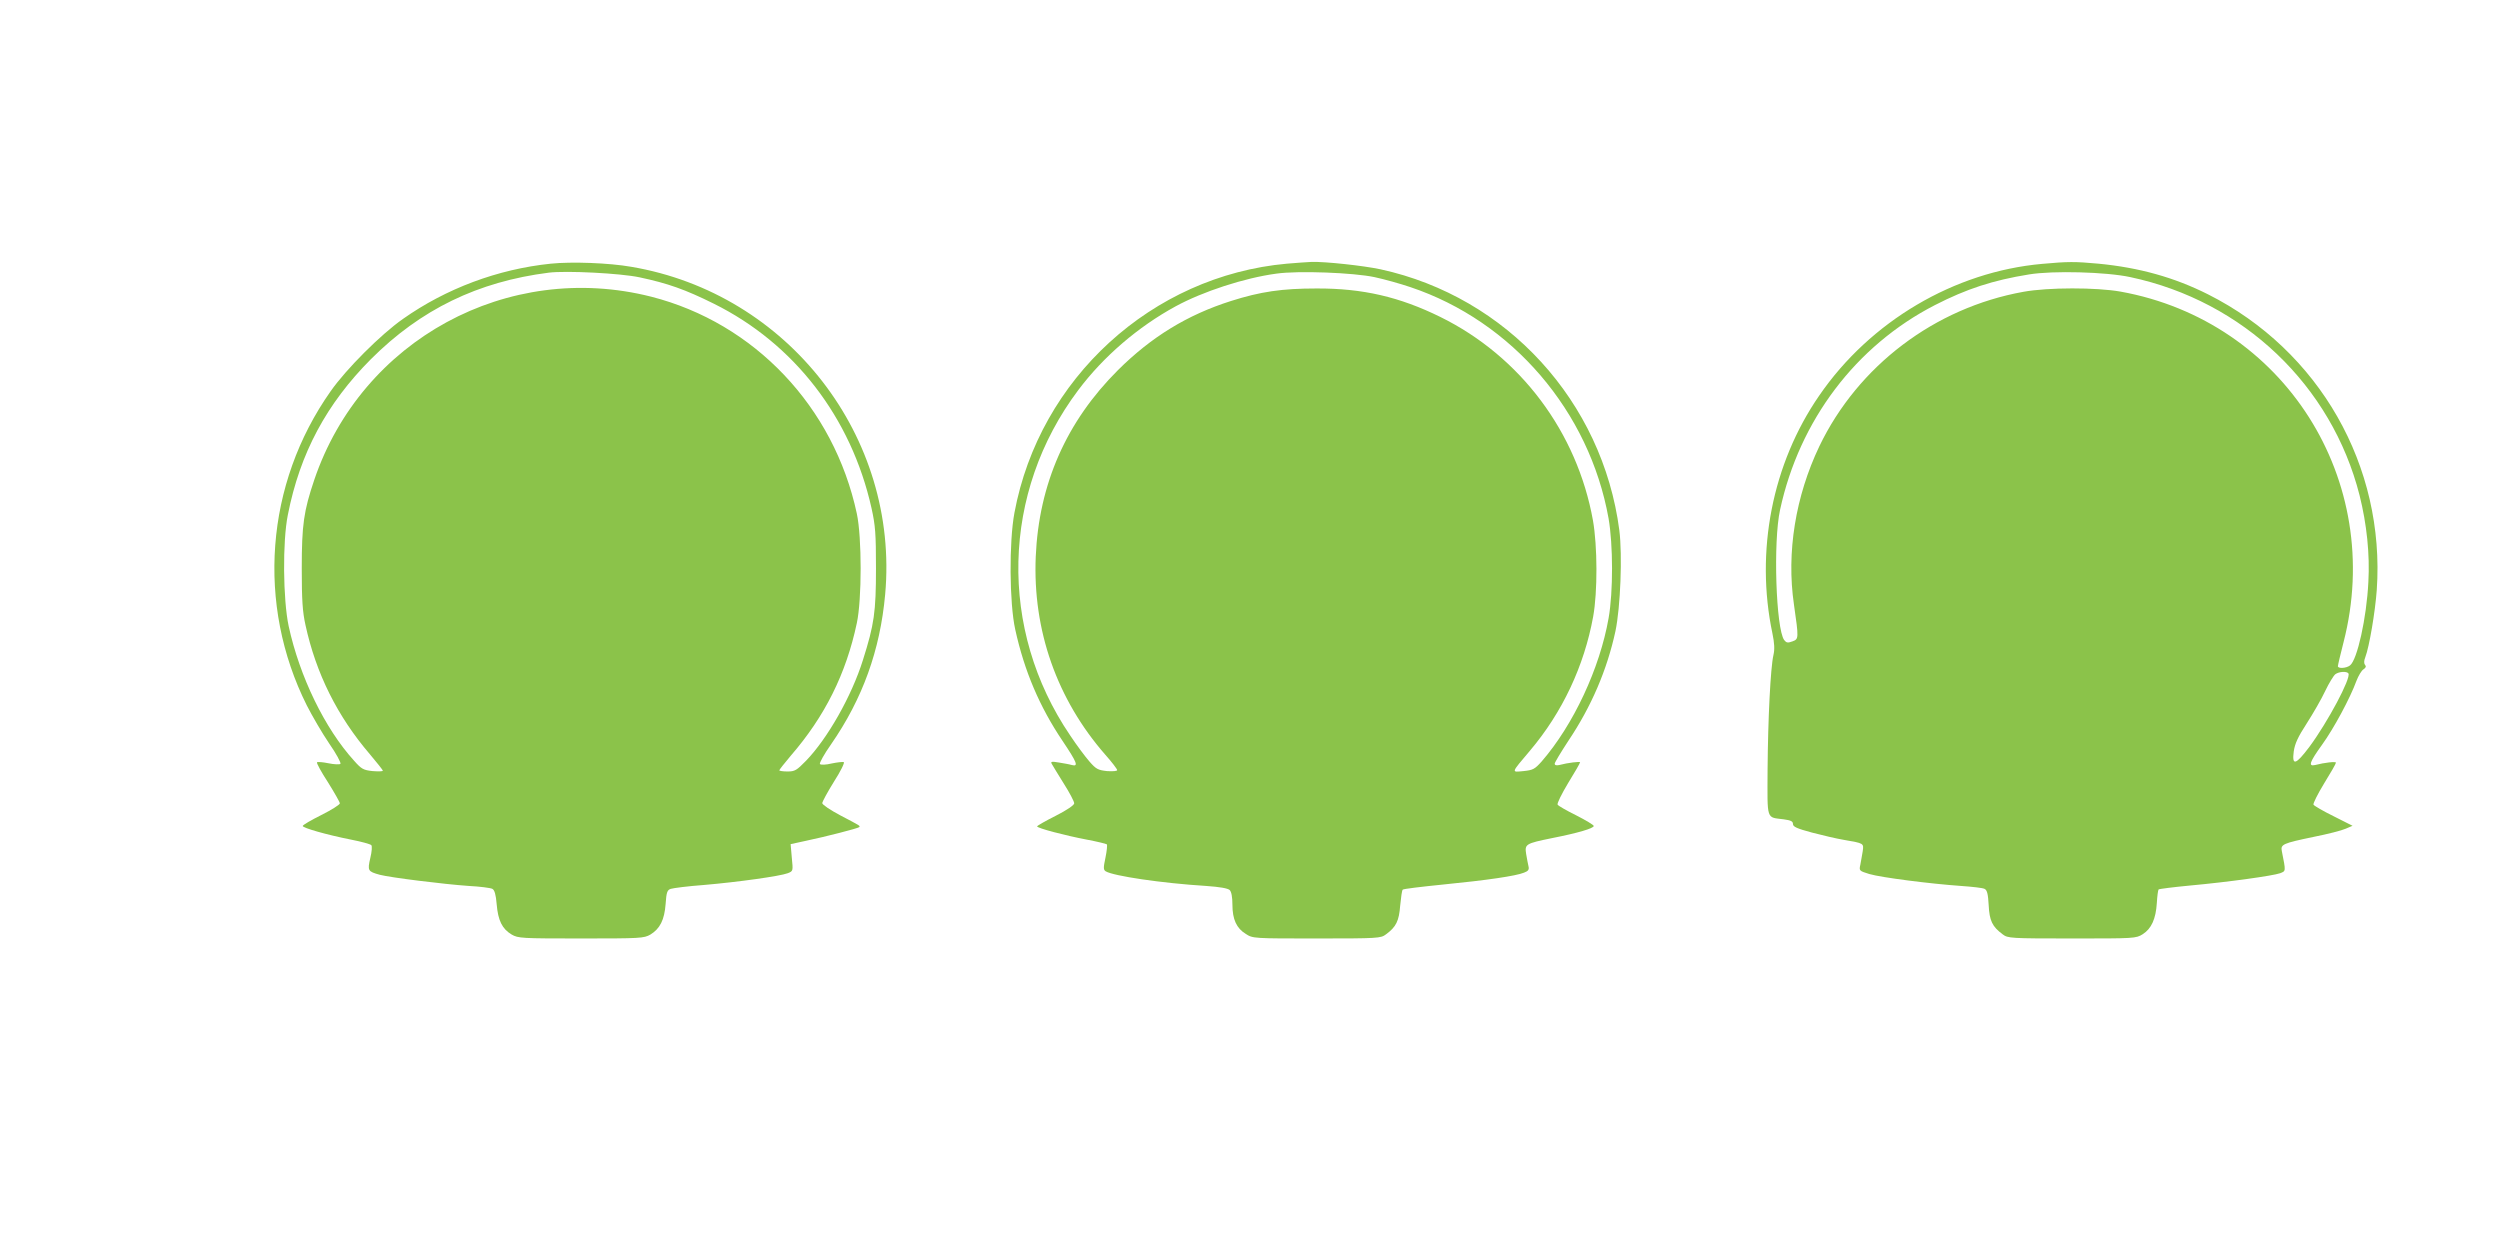
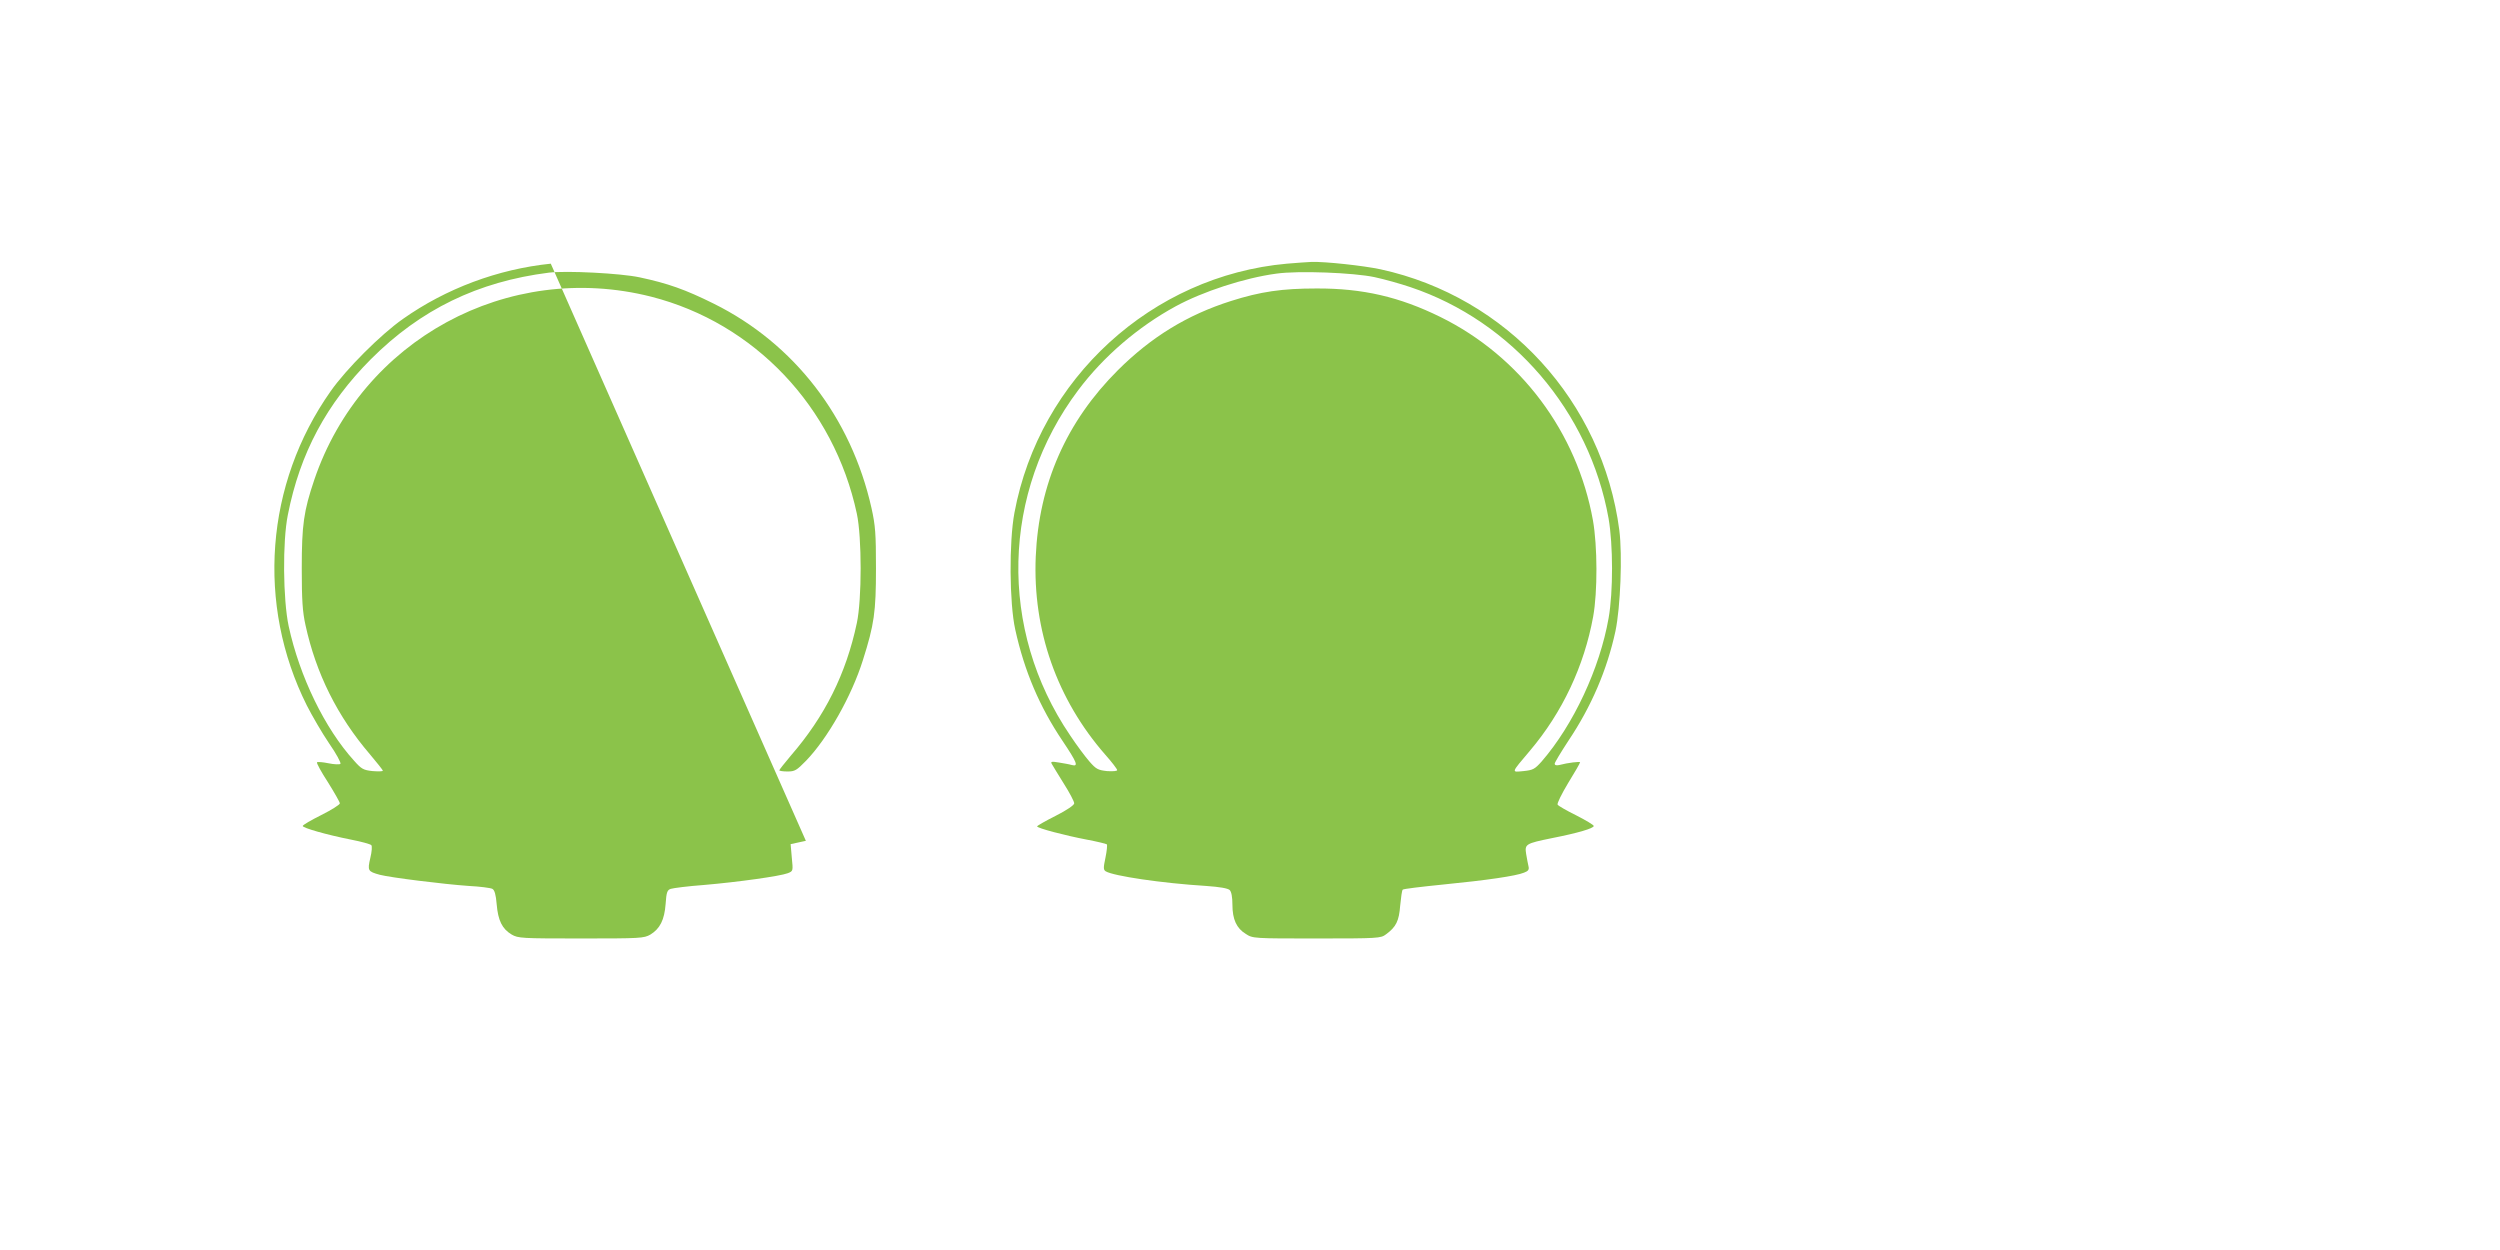
<svg xmlns="http://www.w3.org/2000/svg" version="1.0" width="1280pt" height="640pt" viewBox="0 0 1280 640" preserveAspectRatio="xMidYMid meet">
  <g transform="translate(0,640) scale(0.1,-0.1)" fill="#8bc34a" stroke="none">
-     <path d="M2820 5050 c-271 -28 -536 -127 -757 -283 -113 -79 -291 -257 -370 -370 -335 -475 -381 -1092 -122 -1609 27 -53 78 -141 114 -194 37 -53 62 -100 58 -105 -4 -4 -32 -3 -61 3 -29 6 -55 8 -59 5 -3 -4 22 -50 56 -102 33 -53 61 -102 61 -108 0 -7 -43 -34 -95 -60 -52 -26 -95 -51 -95 -56 0 -10 122 -45 248 -70 52 -10 98 -23 103 -28 5 -5 3 -33 -5 -66 -15 -65 -13 -69 49 -86 54 -14 325 -48 455 -57 58 -3 112 -10 121 -15 11 -6 18 -29 22 -79 7 -83 28 -126 77 -155 33 -19 51 -20 355 -20 304 0 322 1 355 20 49 30 72 75 78 157 4 59 8 71 26 77 12 4 89 14 171 20 175 15 388 45 428 60 28 11 28 11 21 80 l-6 69 78 17 c101 21 267 64 273 70 6 7 7 6 -96 60 -51 27 -93 55 -93 63 0 7 27 57 60 110 34 53 56 98 50 100 -5 2 -33 -1 -62 -7 -28 -7 -55 -8 -60 -3 -4 4 21 50 57 101 162 234 251 482 277 767 73 807 -496 1542 -1300 1678 -113 20 -305 27 -412 16z m455 -70 c145 -31 233 -62 380 -135 411 -204 703 -582 807 -1046 20 -90 23 -131 23 -309 0 -224 -9 -287 -67 -470 -58 -185 -181 -401 -291 -515 -48 -49 -57 -55 -95 -55 -23 0 -42 3 -42 6 0 3 27 37 59 75 174 201 283 419 338 679 26 121 26 439 0 560 -117 547 -524 976 -1053 1111 -734 186 -1482 -221 -1725 -938 -54 -160 -64 -230 -64 -453 0 -163 4 -222 19 -290 54 -248 163 -467 330 -662 36 -43 66 -80 66 -84 0 -4 -24 -4 -52 -2 -47 5 -57 10 -95 53 -150 165 -279 431 -335 689 -29 136 -32 434 -4 571 62 315 198 568 425 796 255 255 548 397 911 443 90 11 367 -3 465 -24z" />
+     <path d="M2820 5050 c-271 -28 -536 -127 -757 -283 -113 -79 -291 -257 -370 -370 -335 -475 -381 -1092 -122 -1609 27 -53 78 -141 114 -194 37 -53 62 -100 58 -105 -4 -4 -32 -3 -61 3 -29 6 -55 8 -59 5 -3 -4 22 -50 56 -102 33 -53 61 -102 61 -108 0 -7 -43 -34 -95 -60 -52 -26 -95 -51 -95 -56 0 -10 122 -45 248 -70 52 -10 98 -23 103 -28 5 -5 3 -33 -5 -66 -15 -65 -13 -69 49 -86 54 -14 325 -48 455 -57 58 -3 112 -10 121 -15 11 -6 18 -29 22 -79 7 -83 28 -126 77 -155 33 -19 51 -20 355 -20 304 0 322 1 355 20 49 30 72 75 78 157 4 59 8 71 26 77 12 4 89 14 171 20 175 15 388 45 428 60 28 11 28 11 21 80 l-6 69 78 17 z m455 -70 c145 -31 233 -62 380 -135 411 -204 703 -582 807 -1046 20 -90 23 -131 23 -309 0 -224 -9 -287 -67 -470 -58 -185 -181 -401 -291 -515 -48 -49 -57 -55 -95 -55 -23 0 -42 3 -42 6 0 3 27 37 59 75 174 201 283 419 338 679 26 121 26 439 0 560 -117 547 -524 976 -1053 1111 -734 186 -1482 -221 -1725 -938 -54 -160 -64 -230 -64 -453 0 -163 4 -222 19 -290 54 -248 163 -467 330 -662 36 -43 66 -80 66 -84 0 -4 -24 -4 -52 -2 -47 5 -57 10 -95 53 -150 165 -279 431 -335 689 -29 136 -32 434 -4 571 62 315 198 568 425 796 255 255 548 397 911 443 90 11 367 -3 465 -24z" />
    <path d="M6589 5050 c-691 -62 -1267 -588 -1395 -1275 -28 -149 -26 -463 4 -598 47 -214 125 -396 242 -570 75 -112 83 -133 48 -124 -13 4 -43 9 -67 13 -36 6 -43 5 -36 -7 4 -8 32 -53 61 -100 30 -47 54 -93 54 -102 0 -9 -36 -34 -95 -64 -52 -26 -95 -51 -95 -54 0 -9 140 -46 255 -68 53 -10 98 -21 102 -24 3 -4 0 -34 -7 -68 -11 -52 -11 -62 1 -70 39 -24 288 -61 514 -75 71 -5 111 -12 121 -21 9 -9 14 -36 14 -75 0 -75 21 -121 69 -150 35 -23 41 -23 363 -23 314 0 328 1 354 21 52 38 67 68 73 148 4 41 9 78 13 81 3 4 96 15 205 26 224 22 375 44 416 61 22 8 27 16 23 32 -3 12 -8 40 -12 63 -8 51 -4 54 133 82 132 26 213 50 213 62 0 5 -40 29 -89 54 -49 24 -92 49 -96 55 -4 6 21 56 54 111 34 55 61 102 61 106 0 5 -62 -2 -107 -14 -14 -3 -23 -1 -23 7 0 6 32 59 70 117 118 176 198 363 241 561 26 124 36 390 20 517 -86 660 -576 1195 -1222 1336 -89 19 -283 40 -354 38 -22 -1 -79 -5 -126 -9z m449 -69 c51 -11 133 -34 183 -51 522 -175 917 -636 1015 -1185 23 -134 24 -374 0 -510 -45 -257 -180 -546 -343 -734 -35 -39 -44 -44 -93 -49 -63 -6 -65 -12 33 104 166 196 278 434 324 687 23 127 22 361 -1 492 -81 452 -371 840 -781 1042 -209 103 -398 147 -635 146 -176 0 -286 -16 -437 -64 -224 -71 -408 -184 -579 -354 -264 -263 -405 -583 -421 -955 -16 -377 108 -730 356 -1014 34 -38 61 -74 61 -79 0 -5 -22 -7 -52 -5 -46 5 -56 10 -90 49 -21 24 -66 84 -99 134 -368 542 -352 1244 42 1768 128 171 306 324 499 429 138 75 351 145 515 167 112 16 395 5 503 -18z" />
-     <path d="M10456 5049 c-450 -40 -881 -294 -1142 -675 -240 -348 -328 -796 -239 -1218 10 -49 12 -80 5 -110 -15 -64 -28 -329 -30 -586 -1 -265 -8 -243 83 -255 36 -5 47 -10 47 -24 0 -14 20 -23 98 -44 53 -14 126 -31 162 -37 104 -18 103 -17 97 -59 -3 -20 -9 -50 -12 -68 -7 -31 -6 -32 46 -48 61 -18 312 -50 469 -61 58 -4 112 -10 121 -15 13 -6 18 -27 21 -83 4 -80 18 -110 72 -150 26 -20 40 -21 354 -21 321 0 328 0 363 22 44 28 67 78 72 160 2 35 6 65 9 69 4 3 76 12 160 20 197 18 425 50 462 63 30 12 30 7 9 113 -7 35 4 40 162 73 71 14 145 33 165 42 l35 15 -97 49 c-53 26 -99 53 -103 59 -3 5 21 54 54 108 34 55 61 102 61 107 0 7 -57 1 -107 -12 -36 -8 -28 15 36 104 60 83 144 239 176 327 10 26 26 53 36 59 12 8 15 15 8 23 -6 7 -6 21 1 38 21 55 51 234 59 345 44 635 -294 1227 -864 1514 -173 87 -353 137 -561 157 -120 11 -156 11 -288 -1z m452 -68 c578 -123 1030 -554 1173 -1117 37 -148 53 -302 45 -444 -9 -184 -57 -399 -94 -427 -19 -15 -62 -17 -62 -4 0 5 13 61 29 123 213 829 -305 1644 -1142 1795 -125 22 -370 22 -497 -1 -455 -82 -847 -379 -1045 -791 -122 -256 -169 -543 -130 -810 25 -175 25 -177 -8 -189 -24 -9 -31 -7 -42 7 -42 58 -57 503 -21 667 99 458 388 840 793 1048 162 83 296 127 482 157 121 20 395 13 519 -14z m1116 -2029 c14 -24 -106 -249 -200 -376 -70 -93 -90 -99 -80 -23 6 40 21 73 67 144 32 50 75 124 94 165 19 40 43 79 52 86 19 14 59 16 67 4z" />
  </g>
</svg>